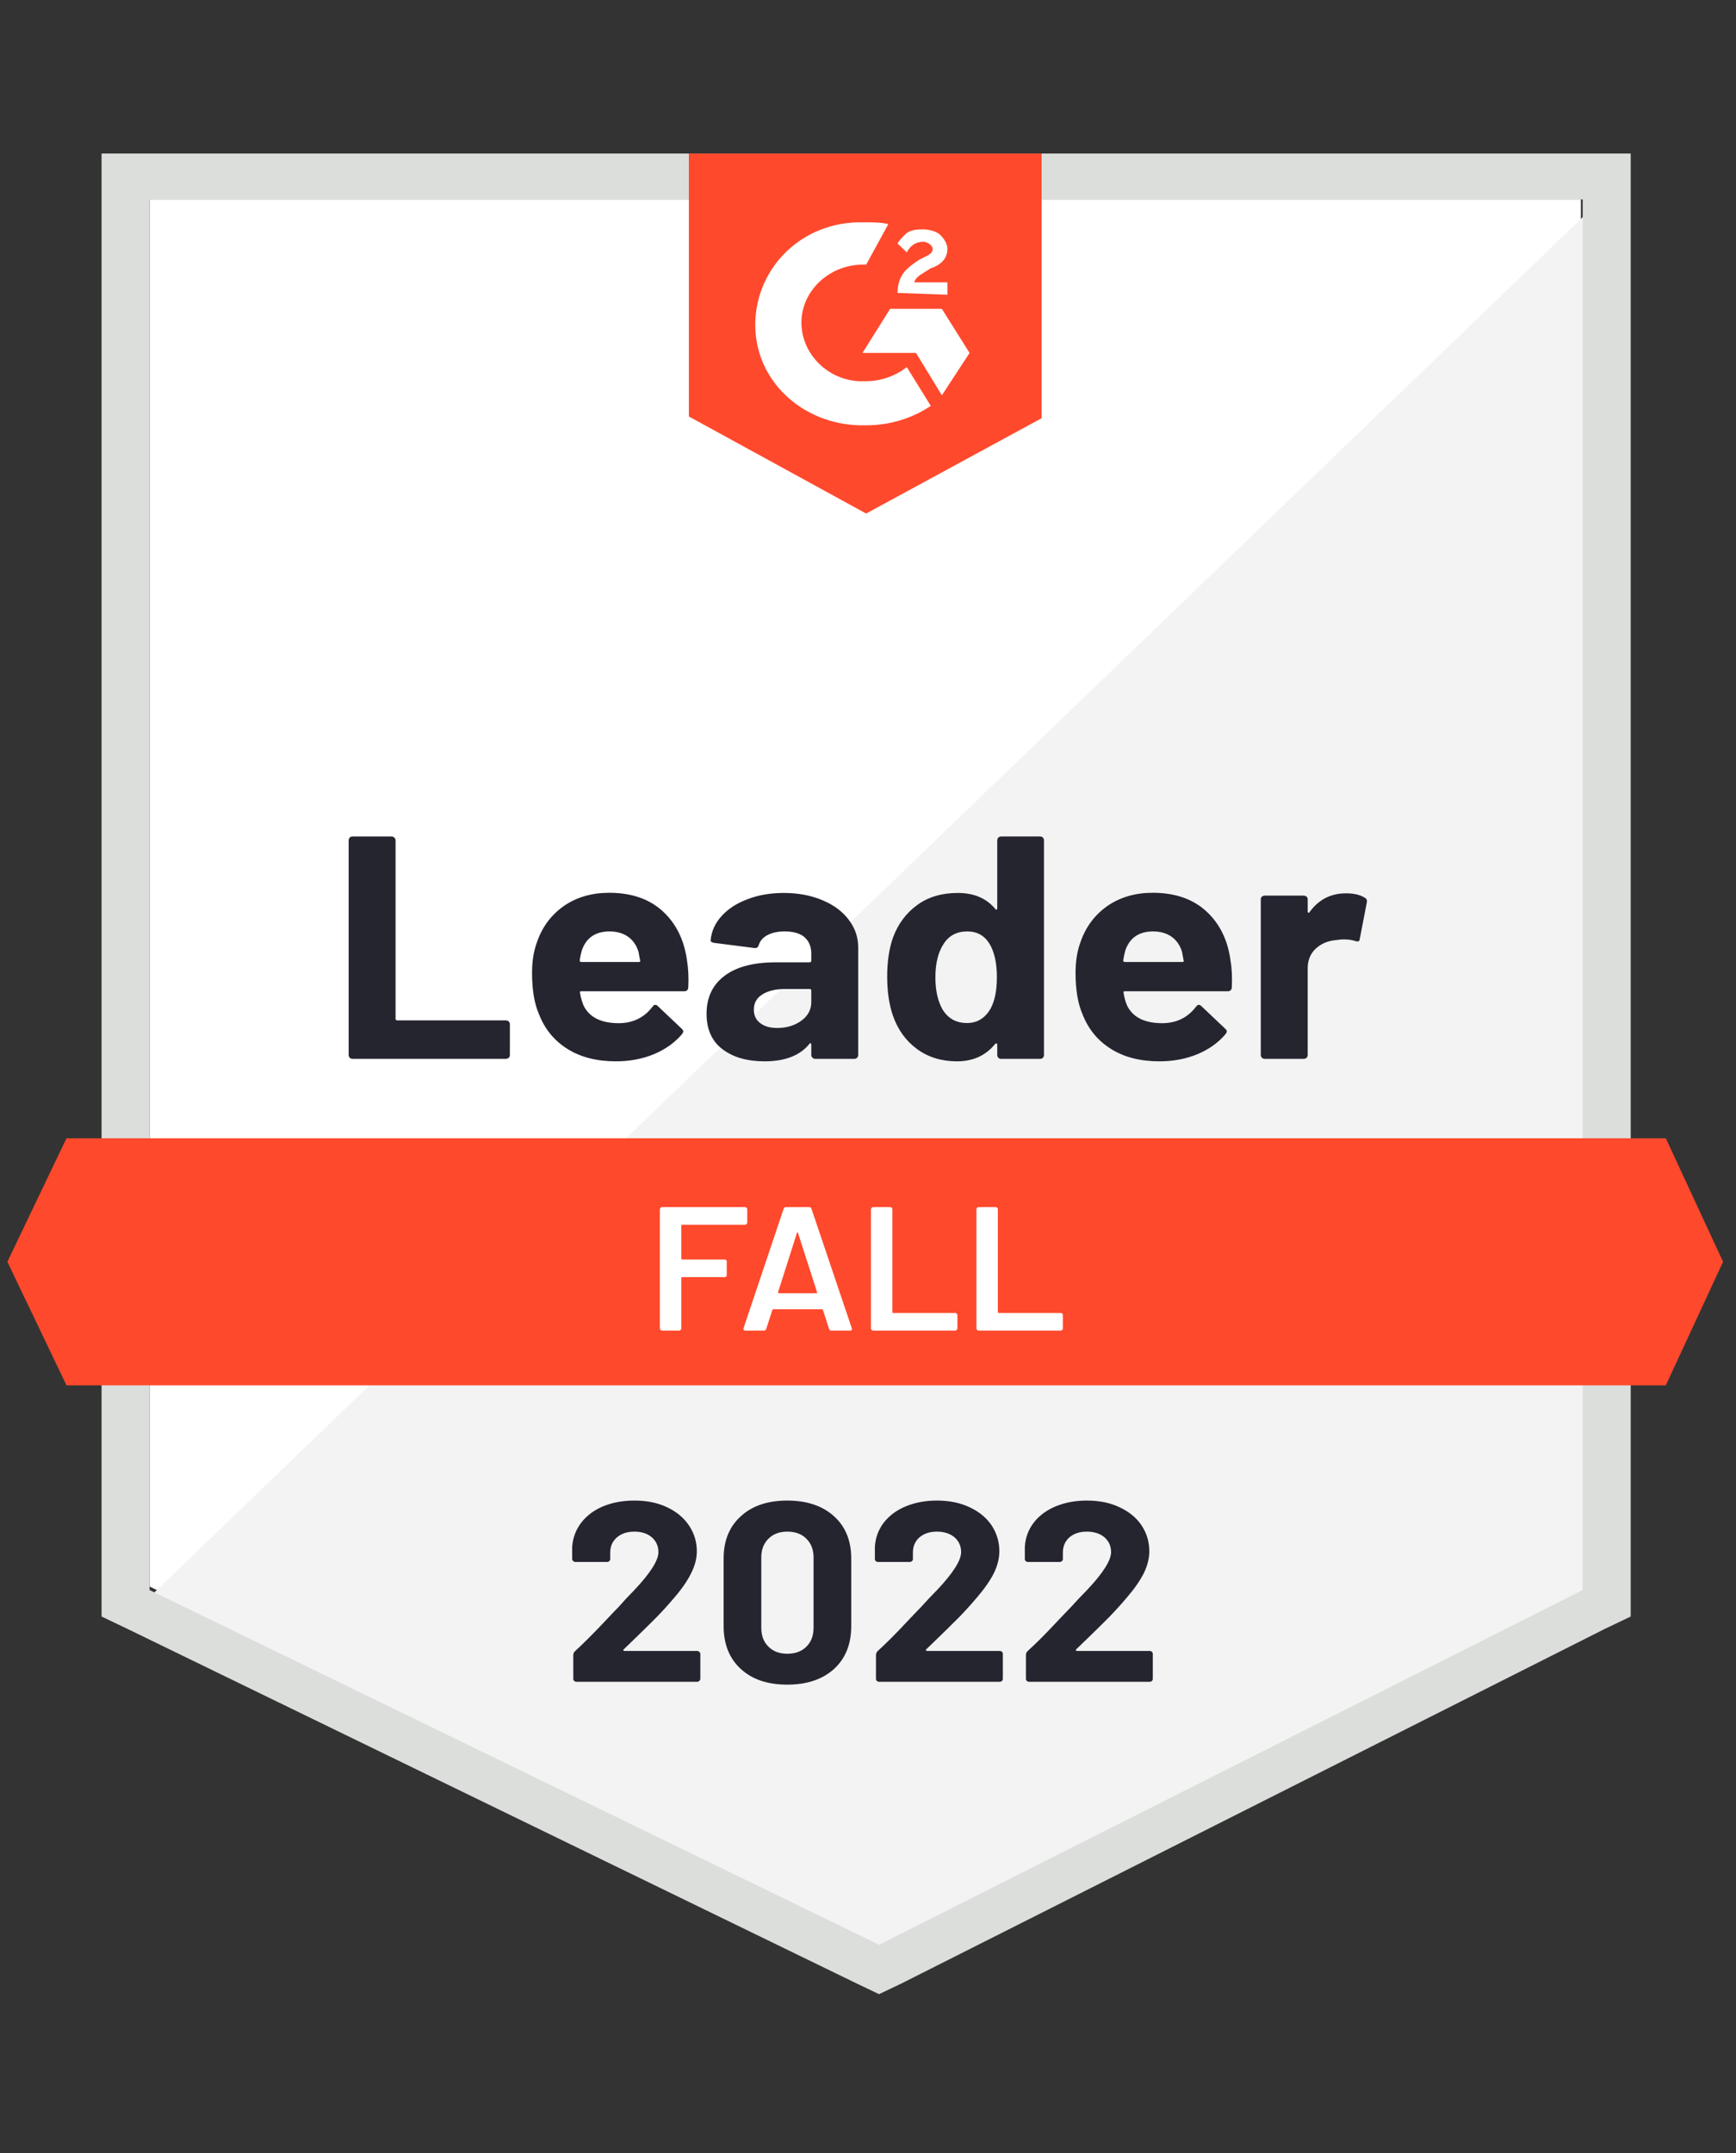
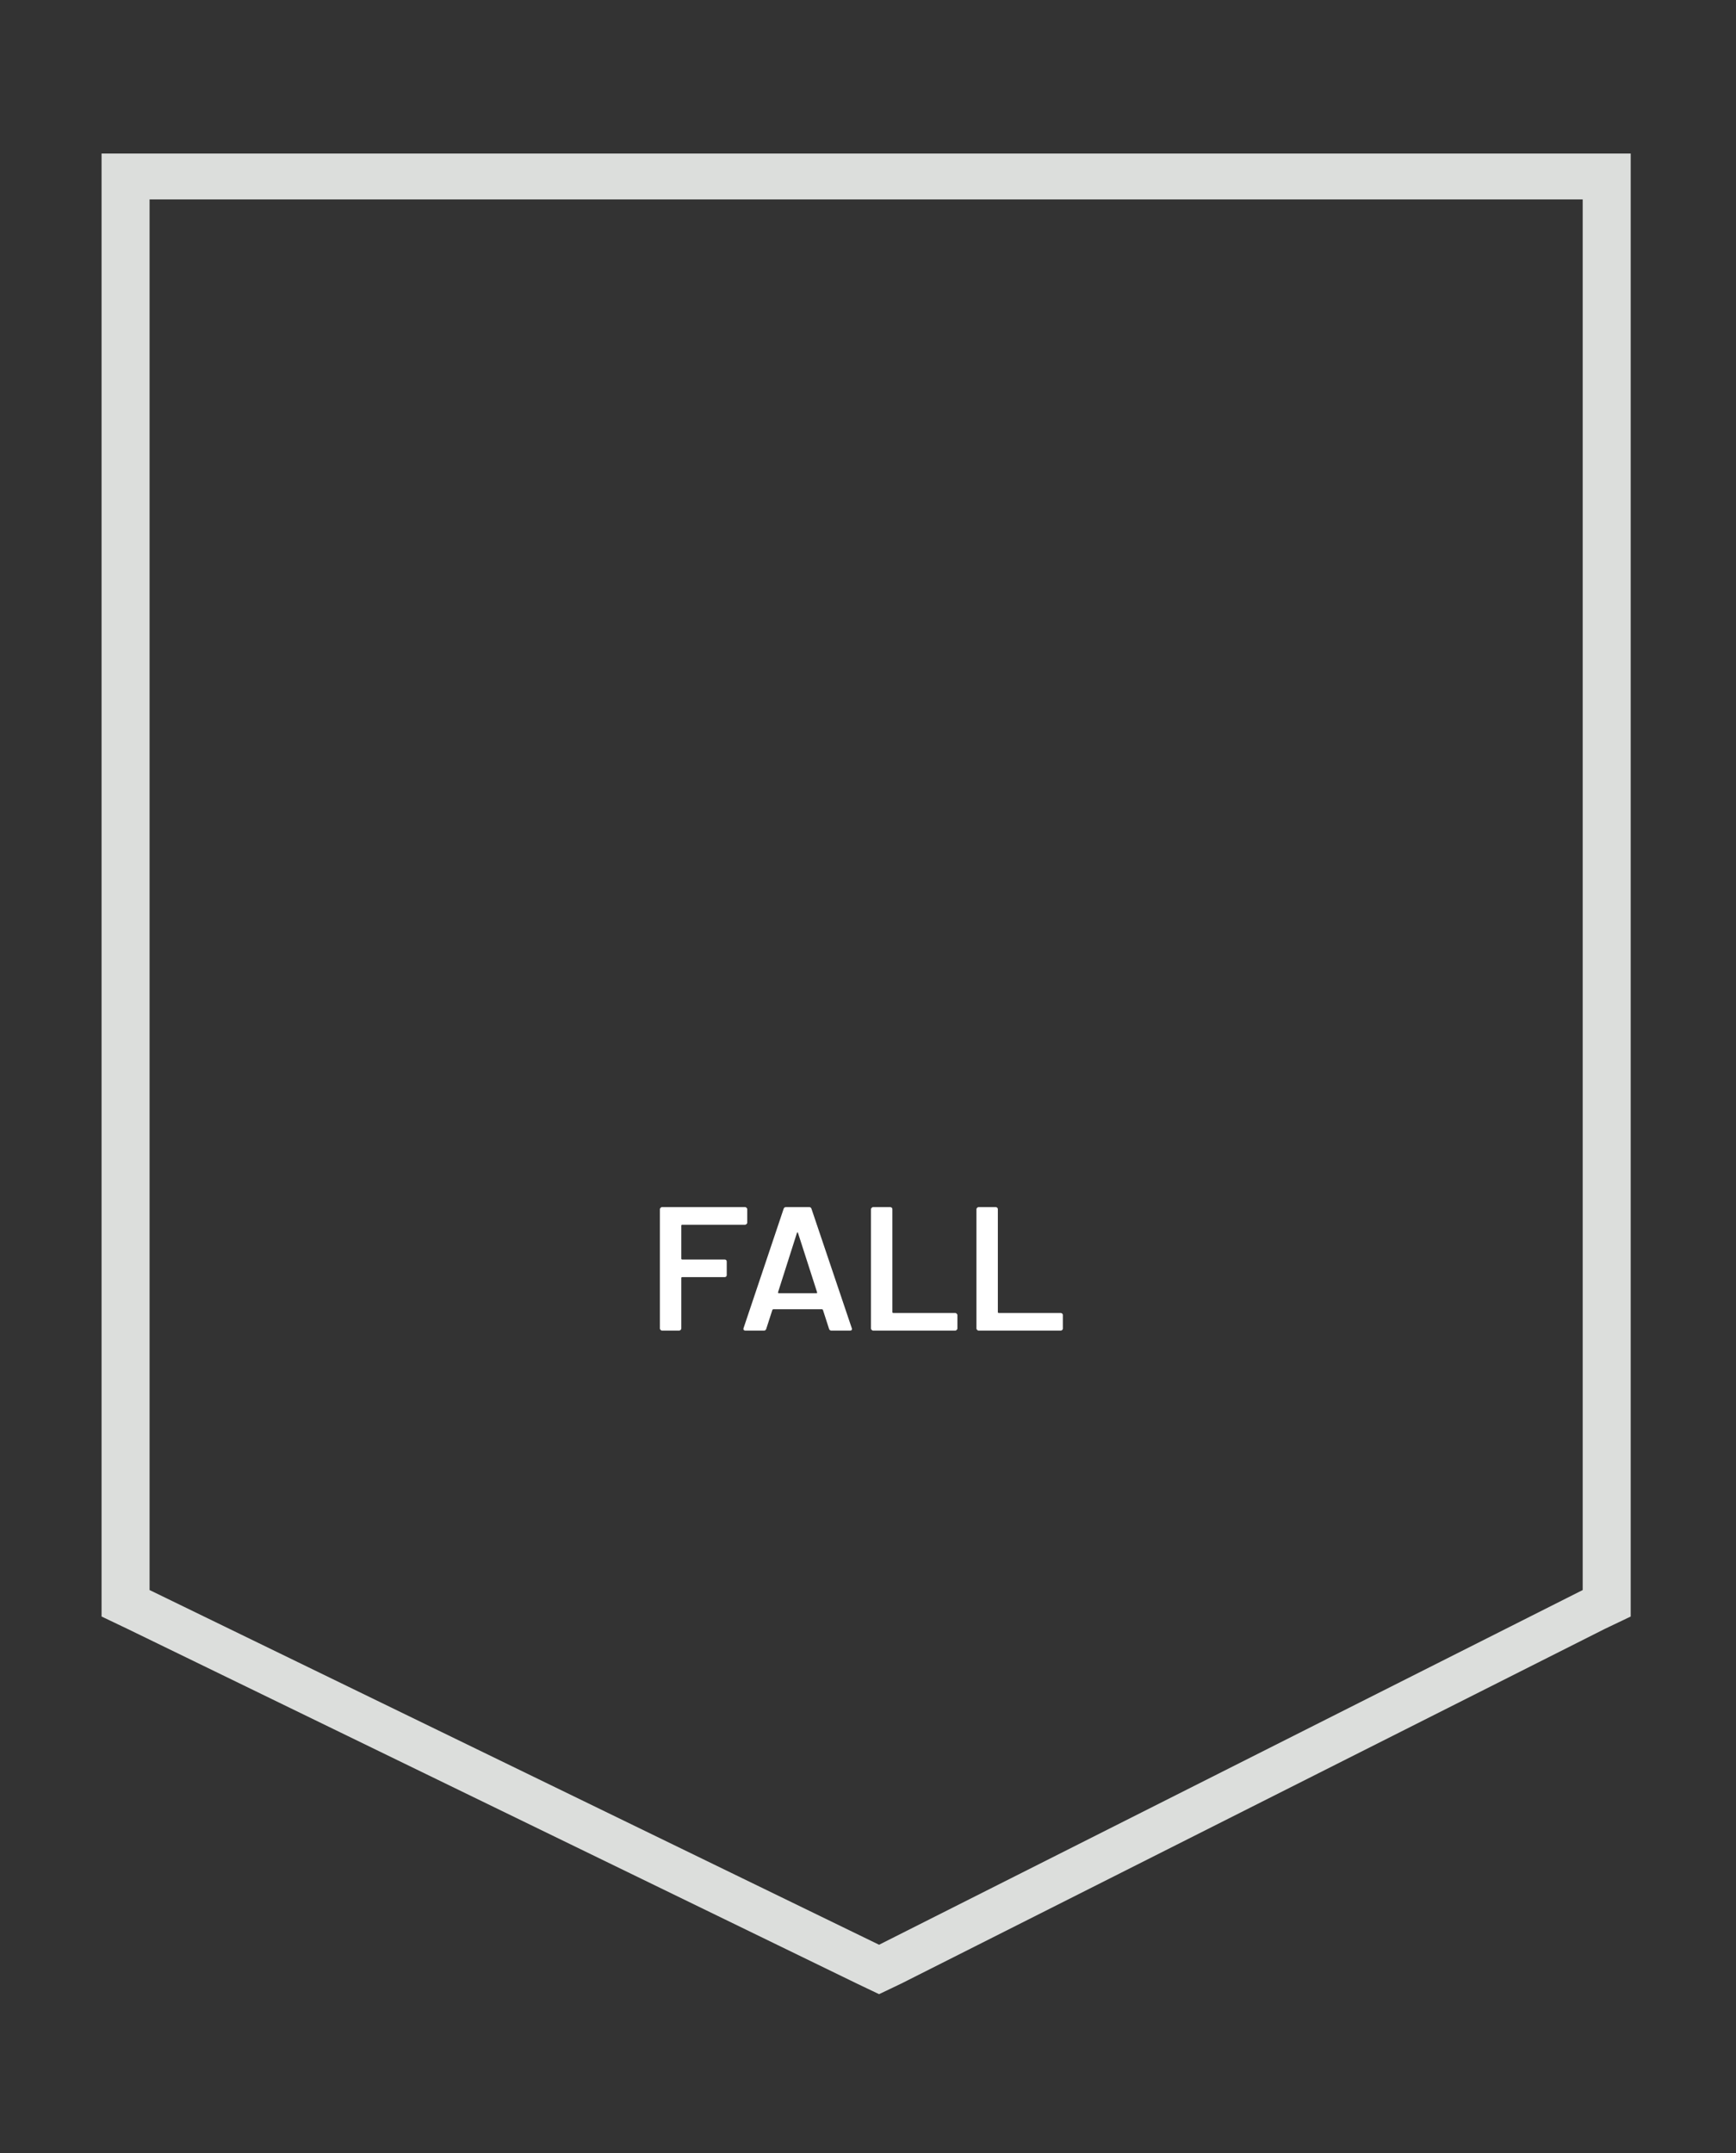
<svg xmlns="http://www.w3.org/2000/svg" width="100" height="124" viewBox="0 0 100 124" fill="none">
  <rect x="0" y="0" width="100" height="124" fill="#333333" stroke="none" />
-   <path d="M8.618 91.374L50.639 111.803L91.064 91.374V11.485H8.618V91.374Z" fill="white" />
-   <path d="M91.915 11.79L7.767 92.797L51.384 113.43L91.915 93.61V11.79Z" fill="#F2F3F2" />
  <path d="M5.85 38.115V93.102L7.34 93.813L49.361 114.243L50.638 114.852L51.914 114.243L92.446 93.813L93.935 93.102V8.843H5.85V38.115ZM8.616 91.577V11.485H91.169V91.577L50.638 112.006L8.616 91.577Z" fill="#DCDEDC" />
-   <path d="M49.893 12.806C50.319 12.806 50.744 12.806 51.17 12.908L49.893 15.246C47.978 15.144 46.276 16.567 46.17 18.397C46.064 20.226 47.553 21.852 49.468 21.954H49.893C50.744 21.954 51.596 21.649 52.234 21.141L53.617 23.377C52.553 24.088 51.276 24.495 49.893 24.495C46.489 24.597 43.617 22.157 43.51 18.905C43.404 15.652 45.957 12.908 49.361 12.806H49.893ZM54.255 17.787L55.851 20.328L54.255 22.767L52.766 20.328H49.681L51.276 17.787H54.255ZM51.702 16.872C51.702 16.465 51.808 16.059 52.021 15.754C52.234 15.449 52.659 15.144 52.978 14.941L53.191 14.839C53.617 14.636 53.723 14.534 53.723 14.331C53.723 14.128 53.404 13.925 53.191 13.925C52.766 13.925 52.447 14.128 52.234 14.534L51.702 14.026C51.808 13.823 52.021 13.62 52.234 13.416C52.553 13.213 52.872 13.213 53.191 13.213C53.51 13.213 53.936 13.315 54.149 13.518C54.361 13.721 54.574 14.026 54.574 14.331C54.574 14.839 54.255 15.246 53.617 15.449L53.298 15.652C52.978 15.856 52.766 15.957 52.659 16.262H54.574V16.974L51.702 16.872ZM49.893 29.577L60 24.088V8.843H39.681V23.987L49.893 29.577ZM95.957 65.557H3.83L0.425 72.672L3.83 79.787H95.957L99.255 72.672L95.957 65.557Z" fill="#FF492C" />
-   <path d="M20.307 60.984C20.243 60.984 20.19 60.963 20.148 60.923C20.105 60.875 20.084 60.821 20.084 60.76V48.401C20.084 48.34 20.105 48.285 20.148 48.238C20.19 48.197 20.243 48.177 20.307 48.177H22.552C22.616 48.177 22.669 48.197 22.711 48.238C22.761 48.285 22.786 48.34 22.786 48.401V58.676C22.786 58.737 22.818 58.768 22.882 58.768H29.137C29.201 58.768 29.258 58.788 29.307 58.829C29.35 58.876 29.371 58.93 29.371 58.991V60.76C29.371 60.821 29.35 60.875 29.307 60.923C29.258 60.963 29.201 60.984 29.137 60.984H20.307ZM39.573 55.312C39.651 55.773 39.676 56.291 39.648 56.867C39.641 57.016 39.559 57.091 39.403 57.091H33.488C33.41 57.091 33.385 57.121 33.413 57.182C33.449 57.426 33.516 57.67 33.616 57.914C33.949 58.592 34.626 58.93 35.648 58.93C36.463 58.924 37.109 58.609 37.584 57.985C37.633 57.911 37.69 57.873 37.754 57.873C37.797 57.873 37.843 57.897 37.892 57.944L39.265 59.245C39.328 59.306 39.36 59.361 39.36 59.408C39.36 59.435 39.336 59.486 39.286 59.561C38.867 60.055 38.325 60.441 37.658 60.719C36.999 60.99 36.272 61.126 35.477 61.126C34.378 61.126 33.449 60.889 32.69 60.414C31.931 59.94 31.385 59.276 31.052 58.422C30.782 57.812 30.648 57.013 30.648 56.024C30.648 55.353 30.743 54.763 30.935 54.255C31.233 53.388 31.747 52.697 32.477 52.182C33.215 51.673 34.087 51.419 35.094 51.419C36.371 51.419 37.396 51.772 38.169 52.476C38.942 53.181 39.41 54.126 39.573 55.312ZM35.116 53.645C34.307 53.645 33.775 54.004 33.52 54.723C33.47 54.885 33.428 55.082 33.392 55.312C33.392 55.373 33.424 55.404 33.488 55.404H36.797C36.874 55.404 36.899 55.373 36.871 55.312C36.807 54.96 36.775 54.79 36.775 54.804C36.662 54.438 36.463 54.153 36.179 53.95C35.889 53.747 35.534 53.645 35.116 53.645ZM45.148 51.429C45.977 51.429 46.718 51.568 47.371 51.846C48.023 52.117 48.531 52.493 48.892 52.974C49.254 53.449 49.435 53.977 49.435 54.56V60.76C49.435 60.821 49.413 60.875 49.371 60.923C49.328 60.963 49.275 60.984 49.211 60.984H46.967C46.903 60.984 46.85 60.963 46.807 60.923C46.758 60.875 46.733 60.821 46.733 60.76V60.16C46.733 60.126 46.722 60.103 46.701 60.089C46.672 60.076 46.648 60.086 46.626 60.12C46.087 60.79 45.226 61.126 44.041 61.126C43.041 61.126 42.236 60.895 41.626 60.435C41.009 59.974 40.701 59.29 40.701 58.382C40.701 57.447 41.048 56.718 41.743 56.196C42.431 55.681 43.413 55.424 44.69 55.424H46.637C46.701 55.424 46.733 55.393 46.733 55.332V54.926C46.733 54.526 46.605 54.211 46.35 53.981C46.094 53.757 45.711 53.645 45.201 53.645C44.811 53.645 44.484 53.713 44.222 53.849C43.96 53.984 43.789 54.174 43.711 54.418C43.676 54.553 43.594 54.614 43.467 54.601L41.148 54.306C40.992 54.279 40.921 54.224 40.935 54.143C40.984 53.628 41.197 53.164 41.573 52.751C41.949 52.337 42.449 52.016 43.073 51.785C43.69 51.548 44.382 51.429 45.148 51.429ZM44.765 59.205C45.311 59.205 45.775 59.066 46.158 58.788C46.541 58.51 46.733 58.151 46.733 57.711V57.05C46.733 56.989 46.701 56.959 46.637 56.959H45.265C44.69 56.959 44.24 57.064 43.913 57.274C43.587 57.477 43.424 57.768 43.424 58.148C43.424 58.48 43.545 58.737 43.786 58.92C44.027 59.11 44.353 59.205 44.765 59.205ZM57.445 48.401C57.445 48.34 57.467 48.285 57.509 48.238C57.552 48.197 57.605 48.177 57.669 48.177H59.913C59.977 48.177 60.031 48.197 60.073 48.238C60.116 48.285 60.137 48.34 60.137 48.401V60.76C60.137 60.821 60.116 60.875 60.073 60.923C60.031 60.963 59.977 60.984 59.913 60.984H57.669C57.605 60.984 57.552 60.963 57.509 60.923C57.467 60.875 57.445 60.821 57.445 60.76V60.16C57.445 60.126 57.431 60.106 57.403 60.099C57.374 60.093 57.35 60.099 57.328 60.12C56.789 60.79 56.055 61.126 55.126 61.126C54.233 61.126 53.463 60.889 52.818 60.414C52.172 59.94 51.708 59.29 51.424 58.463C51.211 57.826 51.105 57.087 51.105 56.247C51.105 55.38 51.218 54.624 51.445 53.981C51.743 53.195 52.208 52.575 52.839 52.121C53.47 51.66 54.25 51.429 55.179 51.429C56.102 51.429 56.818 51.734 57.328 52.344C57.35 52.385 57.374 52.398 57.403 52.385C57.431 52.371 57.445 52.348 57.445 52.314V48.401ZM57.041 58.127C57.297 57.68 57.424 57.064 57.424 56.278C57.424 55.465 57.282 54.824 56.999 54.357C56.708 53.882 56.282 53.645 55.722 53.645C55.119 53.645 54.665 53.882 54.36 54.357C54.041 54.838 53.882 55.485 53.882 56.298C53.882 57.03 54.016 57.64 54.286 58.127C54.605 58.656 55.077 58.92 55.701 58.92C56.275 58.92 56.722 58.656 57.041 58.127ZM70.882 55.312C70.96 55.773 70.984 56.291 70.956 56.867C70.949 57.016 70.867 57.091 70.711 57.091H64.796C64.719 57.091 64.694 57.121 64.722 57.182C64.757 57.426 64.825 57.67 64.924 57.914C65.257 58.592 65.935 58.93 66.956 58.93C67.772 58.924 68.417 58.609 68.892 57.985C68.942 57.911 68.999 57.873 69.062 57.873C69.105 57.873 69.151 57.897 69.201 57.944L70.573 59.245C70.637 59.306 70.669 59.361 70.669 59.408C70.669 59.435 70.644 59.486 70.594 59.561C70.176 60.055 69.633 60.441 68.967 60.719C68.307 60.99 67.58 61.126 66.786 61.126C65.687 61.126 64.757 60.889 63.999 60.414C63.24 59.94 62.694 59.276 62.36 58.422C62.091 57.812 61.956 57.013 61.956 56.024C61.956 55.353 62.052 54.763 62.243 54.255C62.541 53.388 63.055 52.697 63.786 52.182C64.523 51.673 65.396 51.419 66.403 51.419C67.68 51.419 68.704 51.772 69.477 52.476C70.25 53.181 70.719 54.126 70.882 55.312ZM66.424 53.645C65.616 53.645 65.084 54.004 64.828 54.723C64.779 54.885 64.736 55.082 64.701 55.312C64.701 55.373 64.733 55.404 64.796 55.404H68.105C68.183 55.404 68.208 55.373 68.18 55.312C68.116 54.96 68.084 54.79 68.084 54.804C67.97 54.438 67.772 54.153 67.488 53.95C67.197 53.747 66.843 53.645 66.424 53.645ZM77.531 51.45C77.992 51.45 78.353 51.535 78.616 51.704C78.722 51.758 78.761 51.85 78.733 51.978L78.328 54.072C78.321 54.214 78.233 54.255 78.062 54.194C77.871 54.133 77.648 54.103 77.392 54.103C77.293 54.103 77.155 54.116 76.977 54.143C76.516 54.177 76.126 54.336 75.807 54.621C75.488 54.912 75.328 55.295 75.328 55.77V60.76C75.328 60.821 75.307 60.875 75.265 60.923C75.215 60.963 75.158 60.984 75.094 60.984H72.86C72.796 60.984 72.74 60.963 72.69 60.923C72.648 60.875 72.626 60.821 72.626 60.76V51.795C72.626 51.734 72.648 51.684 72.69 51.643C72.74 51.602 72.796 51.582 72.86 51.582H75.094C75.158 51.582 75.215 51.602 75.265 51.643C75.307 51.684 75.328 51.734 75.328 51.795V52.497C75.328 52.531 75.339 52.554 75.36 52.568C75.389 52.581 75.41 52.575 75.424 52.547C75.949 51.816 76.651 51.45 77.531 51.45Z" fill="#252530" />
  <path d="M43.044 70.416C43.044 70.45 43.029 70.477 43.001 70.497C42.98 70.524 42.951 70.538 42.916 70.538H39.299C39.264 70.538 39.246 70.555 39.246 70.588V72.489C39.246 72.523 39.264 72.54 39.299 72.54H41.735C41.771 72.54 41.803 72.55 41.831 72.57C41.852 72.597 41.863 72.628 41.863 72.662V73.434C41.863 73.468 41.852 73.499 41.831 73.526C41.803 73.546 41.771 73.556 41.735 73.556H39.299C39.264 73.556 39.246 73.573 39.246 73.607V76.514C39.246 76.548 39.232 76.575 39.203 76.595C39.182 76.622 39.154 76.636 39.118 76.636H38.139C38.104 76.636 38.075 76.622 38.054 76.595C38.026 76.575 38.012 76.548 38.012 76.514V69.643C38.012 69.609 38.026 69.582 38.054 69.562C38.075 69.535 38.104 69.521 38.139 69.521H42.916C42.951 69.521 42.98 69.535 43.001 69.562C43.029 69.582 43.044 69.609 43.044 69.643V70.416ZM47.895 76.636C47.824 76.636 47.778 76.602 47.756 76.534L47.405 75.447C47.391 75.42 47.373 75.406 47.352 75.406H44.544C44.522 75.406 44.505 75.42 44.49 75.447L44.139 76.534C44.118 76.602 44.072 76.636 44.001 76.636H42.937C42.895 76.636 42.863 76.622 42.842 76.595C42.82 76.575 42.817 76.541 42.831 76.494L45.139 69.623C45.161 69.555 45.207 69.521 45.278 69.521H46.608C46.678 69.521 46.724 69.555 46.746 69.623L49.065 76.494C49.072 76.507 49.076 76.524 49.076 76.544C49.076 76.606 49.036 76.636 48.959 76.636H47.895ZM44.82 74.42C44.813 74.461 44.827 74.481 44.863 74.481H47.022C47.065 74.481 47.079 74.461 47.065 74.42L45.969 71.015C45.962 70.988 45.951 70.975 45.937 70.975C45.923 70.975 45.912 70.988 45.905 71.015L44.82 74.42ZM50.299 76.636C50.264 76.636 50.235 76.622 50.214 76.595C50.185 76.575 50.171 76.548 50.171 76.514V69.643C50.171 69.609 50.185 69.582 50.214 69.562C50.235 69.535 50.264 69.521 50.299 69.521H51.278C51.313 69.521 51.345 69.535 51.373 69.562C51.395 69.582 51.405 69.609 51.405 69.643V75.569C51.405 75.603 51.423 75.62 51.459 75.62H55.022C55.058 75.62 55.086 75.633 55.108 75.66C55.136 75.681 55.15 75.708 55.15 75.742V76.514C55.15 76.548 55.136 76.575 55.108 76.595C55.086 76.622 55.058 76.636 55.022 76.636H50.299ZM56.373 76.636C56.338 76.636 56.31 76.622 56.288 76.595C56.26 76.575 56.246 76.548 56.246 76.514V69.643C56.246 69.609 56.26 69.582 56.288 69.562C56.31 69.535 56.338 69.521 56.373 69.521H57.352C57.388 69.521 57.419 69.535 57.448 69.562C57.469 69.582 57.48 69.609 57.48 69.643V75.569C57.48 75.603 57.498 75.62 57.533 75.62H61.097C61.132 75.62 61.164 75.633 61.193 75.66C61.214 75.681 61.224 75.708 61.224 75.742V76.514C61.224 76.548 61.214 76.575 61.193 76.595C61.164 76.622 61.132 76.636 61.097 76.636H56.373Z" fill="white" />
-   <path d="M35.928 94.992C35.906 95.013 35.899 95.033 35.906 95.053C35.92 95.074 35.942 95.084 35.97 95.084H40.151C40.201 95.084 40.243 95.101 40.279 95.135C40.321 95.168 40.342 95.209 40.342 95.257V96.69C40.342 96.737 40.321 96.778 40.279 96.812C40.243 96.846 40.201 96.862 40.151 96.862H33.215C33.158 96.862 33.112 96.846 33.077 96.812C33.041 96.778 33.023 96.737 33.023 96.69V95.328C33.023 95.24 33.055 95.165 33.119 95.104C33.623 94.636 34.137 94.125 34.662 93.569C35.186 93.014 35.516 92.668 35.651 92.533C35.935 92.207 36.225 91.896 36.523 91.597C37.459 90.608 37.928 89.873 37.928 89.392C37.928 89.046 37.8 88.762 37.545 88.538C37.289 88.321 36.956 88.213 36.545 88.213C36.133 88.213 35.8 88.321 35.545 88.538C35.282 88.762 35.151 89.056 35.151 89.422V89.788C35.151 89.836 35.133 89.876 35.098 89.91C35.062 89.944 35.02 89.961 34.97 89.961H33.151C33.101 89.961 33.059 89.944 33.023 89.91C32.981 89.876 32.959 89.836 32.959 89.788V89.097C32.995 88.569 33.172 88.098 33.491 87.684C33.81 87.278 34.233 86.966 34.757 86.749C35.289 86.532 35.885 86.424 36.545 86.424C37.275 86.424 37.91 86.556 38.449 86.82C38.988 87.078 39.403 87.427 39.694 87.867C39.991 88.315 40.14 88.806 40.14 89.341C40.14 89.754 40.03 90.178 39.81 90.612C39.598 91.045 39.275 91.513 38.842 92.014C38.523 92.394 38.179 92.773 37.81 93.153C37.442 93.525 36.892 94.064 36.162 94.769L35.928 94.992ZM45.353 97.025C44.218 97.025 43.325 96.724 42.672 96.121C42.013 95.517 41.683 94.694 41.683 93.651V89.758C41.683 88.735 42.013 87.925 42.672 87.329C43.325 86.726 44.218 86.424 45.353 86.424C46.481 86.424 47.378 86.726 48.045 87.329C48.704 87.925 49.034 88.735 49.034 89.758V93.651C49.034 94.694 48.704 95.517 48.045 96.121C47.378 96.724 46.481 97.025 45.353 97.025ZM45.353 95.246C45.814 95.246 46.179 95.111 46.449 94.84C46.725 94.569 46.864 94.206 46.864 93.752V89.697C46.864 89.25 46.725 88.891 46.449 88.62C46.179 88.348 45.814 88.213 45.353 88.213C44.899 88.213 44.538 88.348 44.268 88.62C43.991 88.891 43.853 89.25 43.853 89.697V93.752C43.853 94.206 43.991 94.569 44.268 94.84C44.538 95.111 44.899 95.246 45.353 95.246ZM53.353 94.992C53.332 95.013 53.328 95.033 53.342 95.053C53.349 95.074 53.371 95.084 53.406 95.084H57.587C57.637 95.084 57.679 95.101 57.715 95.135C57.75 95.168 57.768 95.209 57.768 95.257V96.69C57.768 96.737 57.75 96.778 57.715 96.812C57.679 96.846 57.637 96.862 57.587 96.862H50.64C50.591 96.862 50.548 96.846 50.513 96.812C50.477 96.778 50.459 96.737 50.459 96.69V95.328C50.459 95.24 50.488 95.165 50.545 95.104C51.055 94.636 51.569 94.125 52.087 93.569C52.612 93.014 52.942 92.668 53.077 92.533C53.367 92.207 53.662 91.896 53.959 91.597C54.896 90.608 55.364 89.873 55.364 89.392C55.364 89.046 55.236 88.762 54.981 88.538C54.718 88.321 54.382 88.213 53.97 88.213C53.559 88.213 53.225 88.321 52.97 88.538C52.715 88.762 52.587 89.056 52.587 89.422V89.788C52.587 89.836 52.569 89.876 52.534 89.91C52.498 89.944 52.452 89.961 52.396 89.961H50.577C50.527 89.961 50.484 89.944 50.449 89.91C50.413 89.876 50.396 89.836 50.396 89.788V89.097C50.424 88.569 50.598 88.098 50.917 87.684C51.236 87.278 51.662 86.966 52.194 86.749C52.725 86.532 53.318 86.424 53.97 86.424C54.701 86.424 55.335 86.556 55.874 86.82C56.42 87.078 56.839 87.427 57.13 87.867C57.42 88.315 57.566 88.806 57.566 89.341C57.566 89.754 57.459 90.178 57.247 90.612C57.027 91.045 56.701 91.513 56.268 92.014C55.949 92.394 55.605 92.773 55.236 93.153C54.867 93.525 54.318 94.064 53.587 94.769L53.353 94.992ZM61.991 94.992C61.97 95.013 61.967 95.033 61.981 95.053C61.988 95.074 62.009 95.084 62.045 95.084H66.225C66.275 95.084 66.318 95.101 66.353 95.135C66.388 95.168 66.406 95.209 66.406 95.257V96.69C66.406 96.737 66.388 96.778 66.353 96.812C66.318 96.846 66.275 96.862 66.225 96.862H59.279C59.229 96.862 59.186 96.846 59.151 96.812C59.115 96.778 59.098 96.737 59.098 96.69V95.328C59.098 95.24 59.126 95.165 59.183 95.104C59.694 94.636 60.208 94.125 60.725 93.569C61.25 93.014 61.58 92.668 61.715 92.533C62.006 92.207 62.3 91.896 62.598 91.597C63.534 90.608 64.002 89.873 64.002 89.392C64.002 89.046 63.874 88.762 63.619 88.538C63.357 88.321 63.02 88.213 62.608 88.213C62.197 88.213 61.864 88.321 61.608 88.538C61.353 88.762 61.225 89.056 61.225 89.422V89.788C61.225 89.836 61.208 89.876 61.172 89.91C61.137 89.944 61.091 89.961 61.034 89.961H59.215C59.165 89.961 59.123 89.944 59.087 89.91C59.052 89.876 59.034 89.836 59.034 89.788V89.097C59.062 88.569 59.236 88.098 59.555 87.684C59.874 87.278 60.3 86.966 60.832 86.749C61.364 86.532 61.956 86.424 62.608 86.424C63.339 86.424 63.974 86.556 64.513 86.82C65.059 87.078 65.477 87.427 65.768 87.867C66.059 88.315 66.204 88.806 66.204 89.341C66.204 89.754 66.098 90.178 65.885 90.612C65.665 91.045 65.339 91.513 64.906 92.014C64.587 92.394 64.243 92.773 63.874 93.153C63.506 93.525 62.956 94.064 62.225 94.769L61.991 94.992Z" fill="#252530" />
</svg>